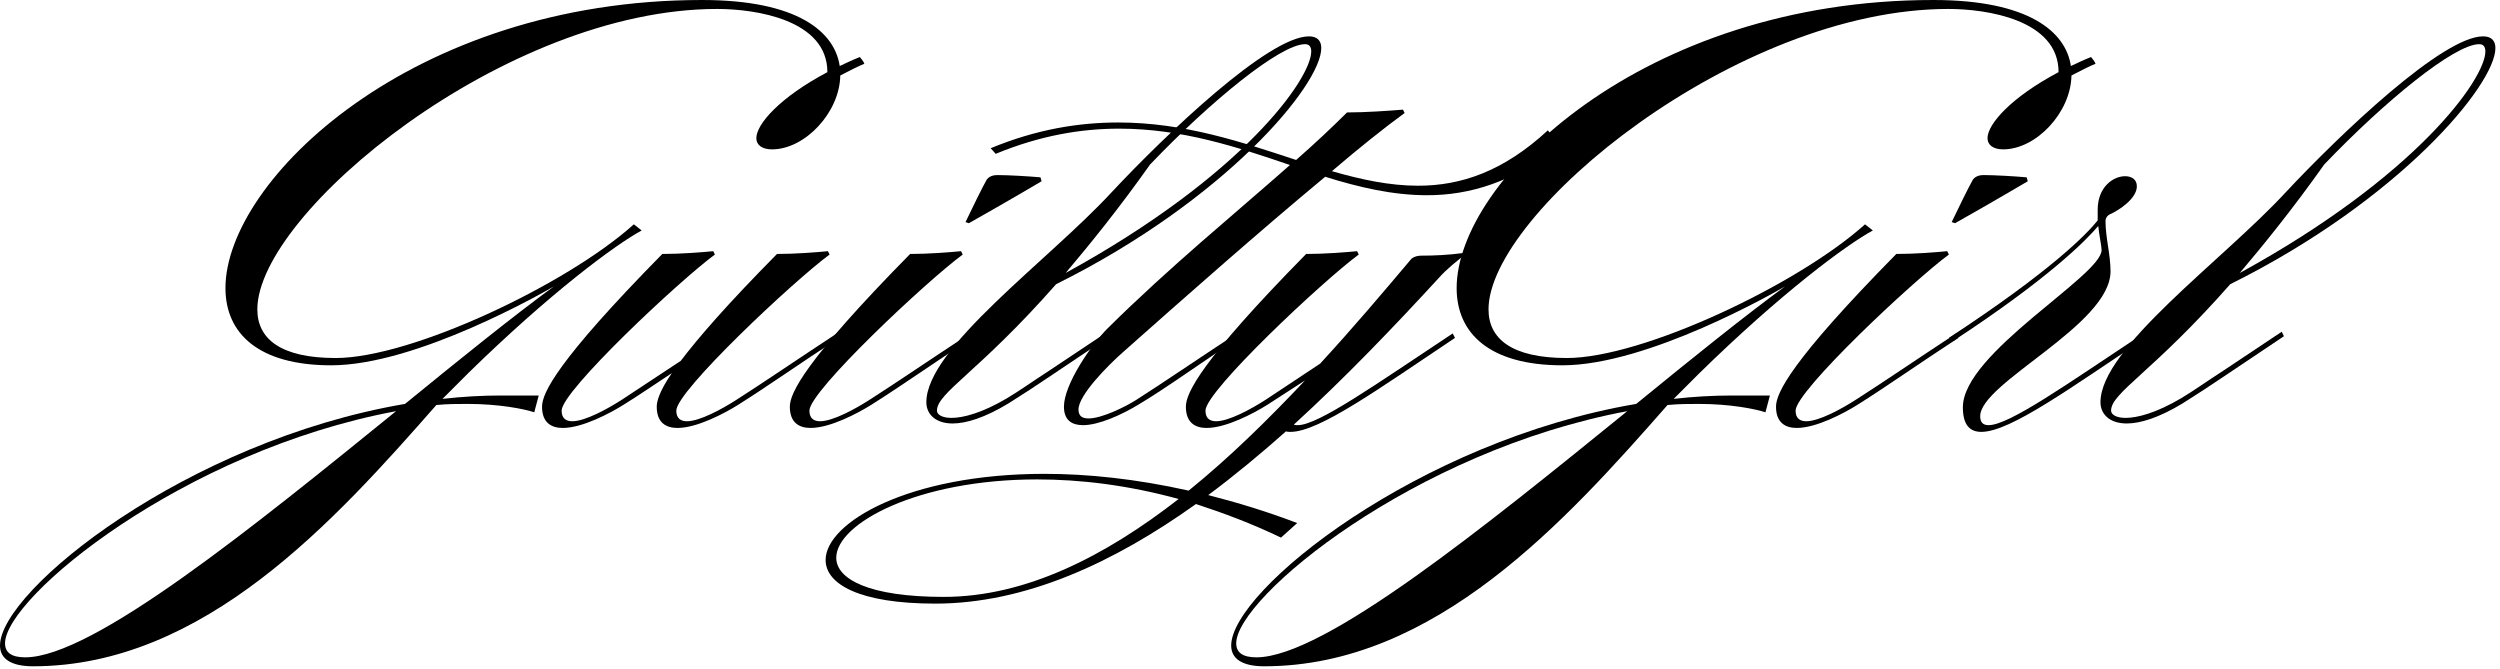
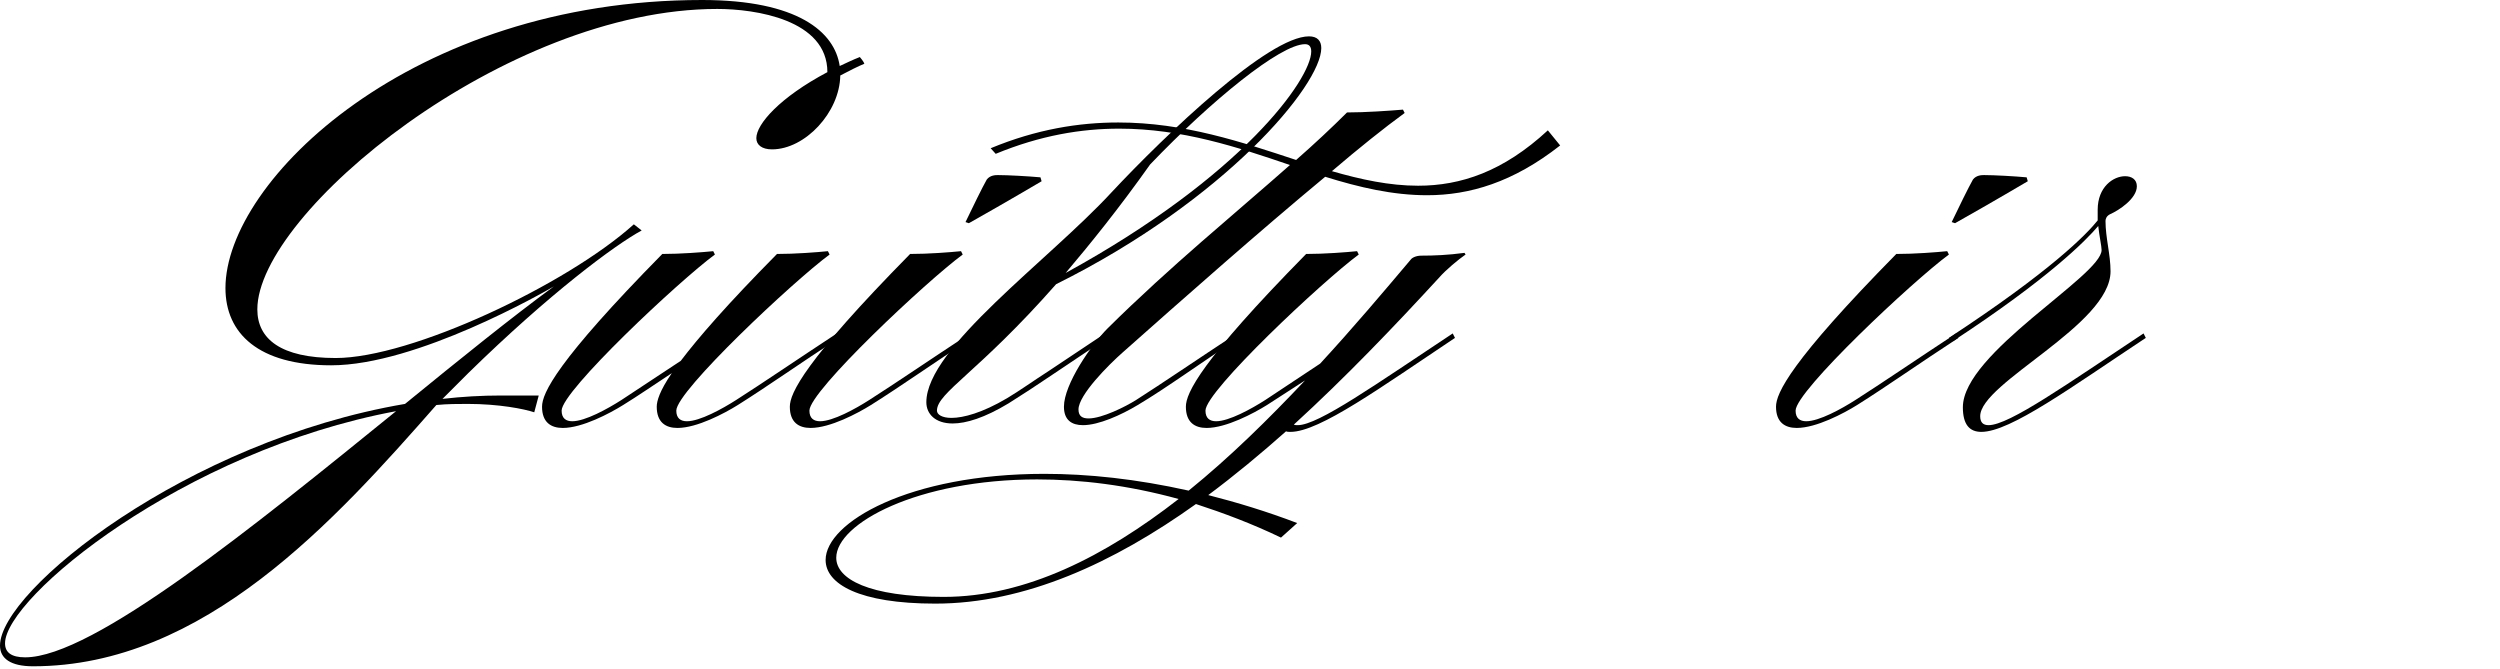
<svg xmlns="http://www.w3.org/2000/svg" fill="none" viewBox="0 0 486 130" height="130" width="486">
  <path fill="black" d="M6.417 129.526C39.693 129.526 65.141 101.141 84.828 78.734C87 78.521 89.068 78.521 90.917 78.521C97.005 78.521 101.901 79.495 103.859 80.151L104.729 76.885H97.443C93.635 76.885 89.828 77.104 86.021 77.542L91.026 72.537C106.797 57.094 119.521 47.63 124.74 44.802L123.219 43.609C110.167 55.354 79.932 69.599 65.25 69.599C54.594 69.599 50.026 65.901 50.026 60.141C50.026 41.432 98.203 1.74 139.422 1.74C146.818 1.74 160.844 3.802 160.844 14.026C151.599 18.922 147.031 24.141 147.031 26.859C147.031 28.167 148.12 29.037 150.078 29.037C156.495 29.037 163.24 21.859 163.349 14.677C164.979 13.807 166.938 12.833 168.021 12.396C168.021 12.287 167.807 11.854 167.151 11.088C165.74 11.635 164.432 12.287 163.24 12.833C162.26 6.198 155.083 0 136.484 0C80.042 0 43.828 35.125 43.828 56.005C43.828 64.818 50.245 71.016 64.38 71.016C81.021 71.016 105.818 56.766 107.667 55.682C99.51 61.661 89.396 69.818 78.734 78.521C36.432 85.698 0 114.734 0 125.5C0 128 2.062 129.526 6.417 129.526ZM4.891 127.786C2.172 127.786 0.979 126.807 0.979 125.063C0.979 116.146 35.562 87.651 76.995 79.932C49.37 102.333 18.052 127.786 4.891 127.786Z" />
  <path fill="black" d="M109.399 83.193C113.201 83.193 118.535 80.365 121.144 78.734C123.972 76.995 127.123 74.823 130.602 72.537C128.212 76.016 127.67 77.974 127.67 79.062C127.67 82.109 129.41 83.193 131.691 83.193C135.498 83.193 140.826 80.365 143.436 78.734C148.982 75.255 155.618 70.578 163.123 65.688L162.686 64.818C155.076 69.818 148.222 74.495 143.113 77.755C140.394 79.495 136.04 81.891 133.54 81.891C132.342 81.891 131.472 81.344 131.472 79.823C131.472 76.016 154.311 54.594 161.274 49.479L160.946 48.828C158.769 49.047 154.639 49.37 151.05 49.37C141.373 59.161 135.717 65.688 132.342 70.146L120.816 77.755C118.097 79.495 113.748 81.891 111.248 81.891C110.05 81.891 109.18 81.344 109.18 79.823C109.18 76.016 132.019 54.594 138.977 49.479L138.654 48.828C136.477 49.047 132.342 49.37 128.753 49.37C108.201 70.255 105.373 76.453 105.373 79.062C105.373 82.109 107.113 83.193 109.399 83.193Z" />
  <path fill="black" d="M188.346 43.39C189.544 42.739 197.159 38.385 202.487 35.234L202.268 34.474C199.877 34.255 195.961 34.036 194.002 34.036C193.57 34.036 192.481 34.036 191.825 34.906C190.955 36.432 189.002 40.453 187.695 43.172L188.346 43.39ZM157.57 83.192C161.377 83.192 166.705 80.364 169.315 78.734C174.862 75.255 181.497 70.578 189.002 65.687L188.565 64.817C180.95 69.817 174.101 74.495 168.987 77.755C166.268 79.495 161.919 81.89 159.419 81.89C158.221 81.89 157.351 81.343 157.351 79.823C157.351 76.015 180.19 54.593 187.153 49.479L186.825 48.828C184.648 49.047 180.518 49.37 176.929 49.37C156.372 70.255 153.544 76.453 153.544 79.062C153.544 82.109 155.289 83.192 157.57 83.192Z" />
  <path fill="black" d="M185.19 82.323C187.8 82.323 191.388 81.239 196.065 78.411C198.675 76.776 201.503 74.927 204.55 72.864L215.748 65.359L215.315 64.489L203.894 72.104C200.852 74.057 198.133 76.015 195.737 77.432C190.956 80.26 187.258 81.239 184.972 81.239C183.123 81.239 182.144 80.583 182.144 79.823C182.144 76.343 190.19 72.427 205.31 55.245C238.154 38.932 256.857 16.526 256.857 9.349C256.857 7.937 256.097 7.067 254.466 7.067C246.638 7.067 226.841 25.88 215.966 37.515C203.789 50.677 180.081 67.64 180.081 78.192C180.081 80.474 181.821 82.323 185.19 82.323ZM207.159 53.067C211.946 47.416 217.493 40.562 223.581 31.974C235.435 19.573 248.92 8.588 253.706 8.588C254.466 8.588 254.904 9.026 254.904 10.005C254.904 15.333 241.524 34.255 207.159 53.067Z" />
  <path fill="black" d="M210.528 82.651C213.575 82.651 217.924 80.693 221.184 78.734C226.84 75.365 233.366 70.578 240.871 65.688L240.434 64.818C232.825 69.818 225.97 74.495 220.861 77.755C218.793 79.062 214.226 81.344 211.616 81.344C210.418 81.344 209.658 80.912 209.658 79.604C209.658 76.776 215.533 70.906 218.252 68.51C229.887 58.182 244.892 44.911 257.616 34.365C264.252 36.432 270.778 37.953 277.413 37.953C285.679 37.953 294.158 35.453 303.293 28.276L300.903 25.338C292.205 33.385 283.939 36.104 275.674 36.104C270.127 36.104 264.58 34.906 258.924 33.276C264.142 28.818 269.038 24.901 273.064 21.963L272.736 21.312C270.127 21.531 265.45 21.859 261.861 21.859C258.924 24.792 255.554 27.948 251.965 31.099C241.413 27.62 230.21 23.812 217.382 23.812C209.767 23.812 201.502 25.12 192.585 28.818L193.564 29.906C202.262 26.318 210.2 25.01 217.595 25.01C229.778 25.01 240.543 28.599 250.767 32.078C240.325 41.323 227.491 51.766 215.314 63.839C212.158 66.99 206.83 74.713 206.83 79.062C206.83 81.672 208.351 82.651 210.528 82.651Z" />
  <path fill="black" d="M181.812 117.344C199.322 117.344 216.504 109.406 232.494 97.984C237.822 99.724 243.369 101.792 249.025 104.51L252.176 101.682C246.197 99.401 240.431 97.662 234.884 96.245C239.999 92.438 245.108 88.198 250.004 83.849C250.218 83.958 250.546 83.958 250.874 83.958C256.53 83.958 268.489 75.255 282.848 65.688L282.41 64.818C267.619 74.604 256.312 82.651 252.285 82.651C251.963 82.651 251.744 82.651 251.525 82.542C261.53 73.406 270.994 63.51 279.692 54.047C281.108 52.417 283.499 50.458 284.91 49.479L284.697 49.156C281.541 49.589 278.713 49.698 276.322 49.698C275.233 49.698 274.473 50.135 274.254 50.458C268.926 56.766 263.051 63.729 256.634 70.688L245.978 77.755C243.259 79.495 238.91 81.891 236.41 81.891C235.213 81.891 234.343 81.344 234.343 79.823C234.343 76.016 257.181 54.594 264.14 49.479L263.817 48.828C261.64 49.047 257.504 49.37 253.916 49.37C233.364 70.255 230.535 76.453 230.535 79.062C230.535 82.109 232.275 83.193 234.562 83.193C238.364 83.193 243.697 80.365 246.306 78.734L253.702 73.953C246.629 81.453 239.129 88.849 231.077 95.375C220.858 93.094 211.504 92.115 203.02 92.115C176.702 92.115 160.499 101.573 160.499 108.859C160.499 113.536 167.025 117.344 181.812 117.344ZM183.447 116.036C168.874 116.036 162.567 112.557 162.567 108.427C162.567 101.792 178.332 93.198 201.608 93.198C209.983 93.198 219.223 94.287 229.124 97.005C214.874 108.099 199.431 116.036 183.447 116.036Z" />
-   <path fill="black" d="M245.758 129.526C279.035 129.526 304.482 101.141 324.17 78.734C326.342 78.521 328.41 78.521 330.258 78.521C336.347 78.521 341.243 79.495 343.201 80.151L344.071 76.885H336.785C332.977 76.885 329.17 77.104 325.363 77.542L330.368 72.537C346.139 57.094 358.863 47.63 364.081 44.802L362.561 43.609C349.508 55.354 319.274 69.599 304.592 69.599C293.936 69.599 289.368 65.901 289.368 60.141C289.368 41.432 337.545 1.74 378.764 1.74C386.16 1.74 400.186 3.802 400.186 14.026C390.941 18.922 386.373 24.141 386.373 26.859C386.373 28.167 387.462 29.037 389.42 29.037C395.837 29.037 402.581 21.859 402.691 14.677C404.321 13.807 406.279 12.833 407.363 12.396C407.363 12.287 407.149 11.854 406.493 11.088C405.081 11.635 403.774 12.287 402.581 12.833C401.602 6.198 394.425 0 375.826 0C319.383 0 283.17 35.125 283.17 56.005C283.17 64.818 289.587 71.016 303.722 71.016C320.363 71.016 345.16 56.766 347.008 55.682C338.852 61.661 328.738 69.818 318.076 78.521C275.774 85.698 239.342 114.734 239.342 125.5C239.342 128 241.404 129.526 245.758 129.526ZM244.232 127.786C241.514 127.786 240.321 126.807 240.321 125.063C240.321 116.146 274.904 87.651 316.337 79.932C288.712 102.333 257.394 127.786 244.232 127.786Z" />
  <path fill="black" d="M380.059 43.39C381.257 42.739 388.871 38.385 394.2 35.234L393.981 34.474C391.59 34.255 387.674 34.036 385.715 34.036C385.283 34.036 384.194 34.036 383.538 34.906C382.668 36.432 380.715 40.453 379.408 43.172L380.059 43.39ZM349.283 83.192C353.09 83.192 358.418 80.364 361.028 78.734C366.575 75.255 373.21 70.578 380.715 65.687L380.278 64.817C372.663 69.817 365.814 74.495 360.7 77.755C357.981 79.495 353.632 81.89 351.132 81.89C349.934 81.89 349.064 81.343 349.064 79.823C349.064 76.015 371.903 54.593 378.866 49.479L378.538 48.828C376.361 49.047 372.231 49.37 368.642 49.37C348.085 70.255 345.257 76.453 345.257 79.062C345.257 82.109 347.002 83.192 349.283 83.192Z" />
  <path fill="black" d="M385.17 83.958C390.826 83.958 402.68 75.255 417.144 65.687L416.706 64.817C401.92 74.604 390.607 82.651 386.581 82.651C385.498 82.651 384.951 82.109 384.951 80.911C384.951 74.385 410.289 63.182 410.289 52.745C410.289 49.479 409.31 46.218 409.31 42.953C409.31 42.52 409.529 41.979 410.185 41.651C411.925 40.89 415.404 38.604 415.404 36.213C415.404 34.906 414.425 34.255 413.118 34.255C410.836 34.255 407.789 36.323 407.789 40.781V42.849C405.618 45.567 398.763 52.635 378.862 65.687L379.623 66.338C398.222 54.156 405.508 46.76 407.899 43.932C408.118 46 408.55 47.849 408.55 48.609C408.55 53.614 381.581 68.62 381.581 79.172C381.581 82.541 382.883 83.958 385.17 83.958Z" />
-   <path fill="black" d="M413.441 82.323C416.051 82.323 419.639 81.239 424.316 78.411C426.926 76.776 429.754 74.927 432.801 72.864L443.999 65.359L443.566 64.489L432.145 72.104C429.103 74.057 426.384 76.015 423.988 77.432C419.207 80.26 415.509 81.239 413.223 81.239C411.374 81.239 410.395 80.583 410.395 79.823C410.395 76.343 418.441 72.427 433.561 55.245C466.405 38.932 485.108 16.526 485.108 9.349C485.108 7.937 484.348 7.067 482.717 7.067C474.889 7.067 455.092 25.88 444.217 37.515C432.04 50.677 408.332 67.64 408.332 78.192C408.332 80.474 410.072 82.323 413.441 82.323ZM435.41 53.067C440.197 47.416 445.743 40.562 451.832 31.974C463.686 19.573 477.171 8.588 481.957 8.588C482.717 8.588 483.155 9.026 483.155 10.005C483.155 15.333 469.775 34.255 435.41 53.067Z" />
</svg>